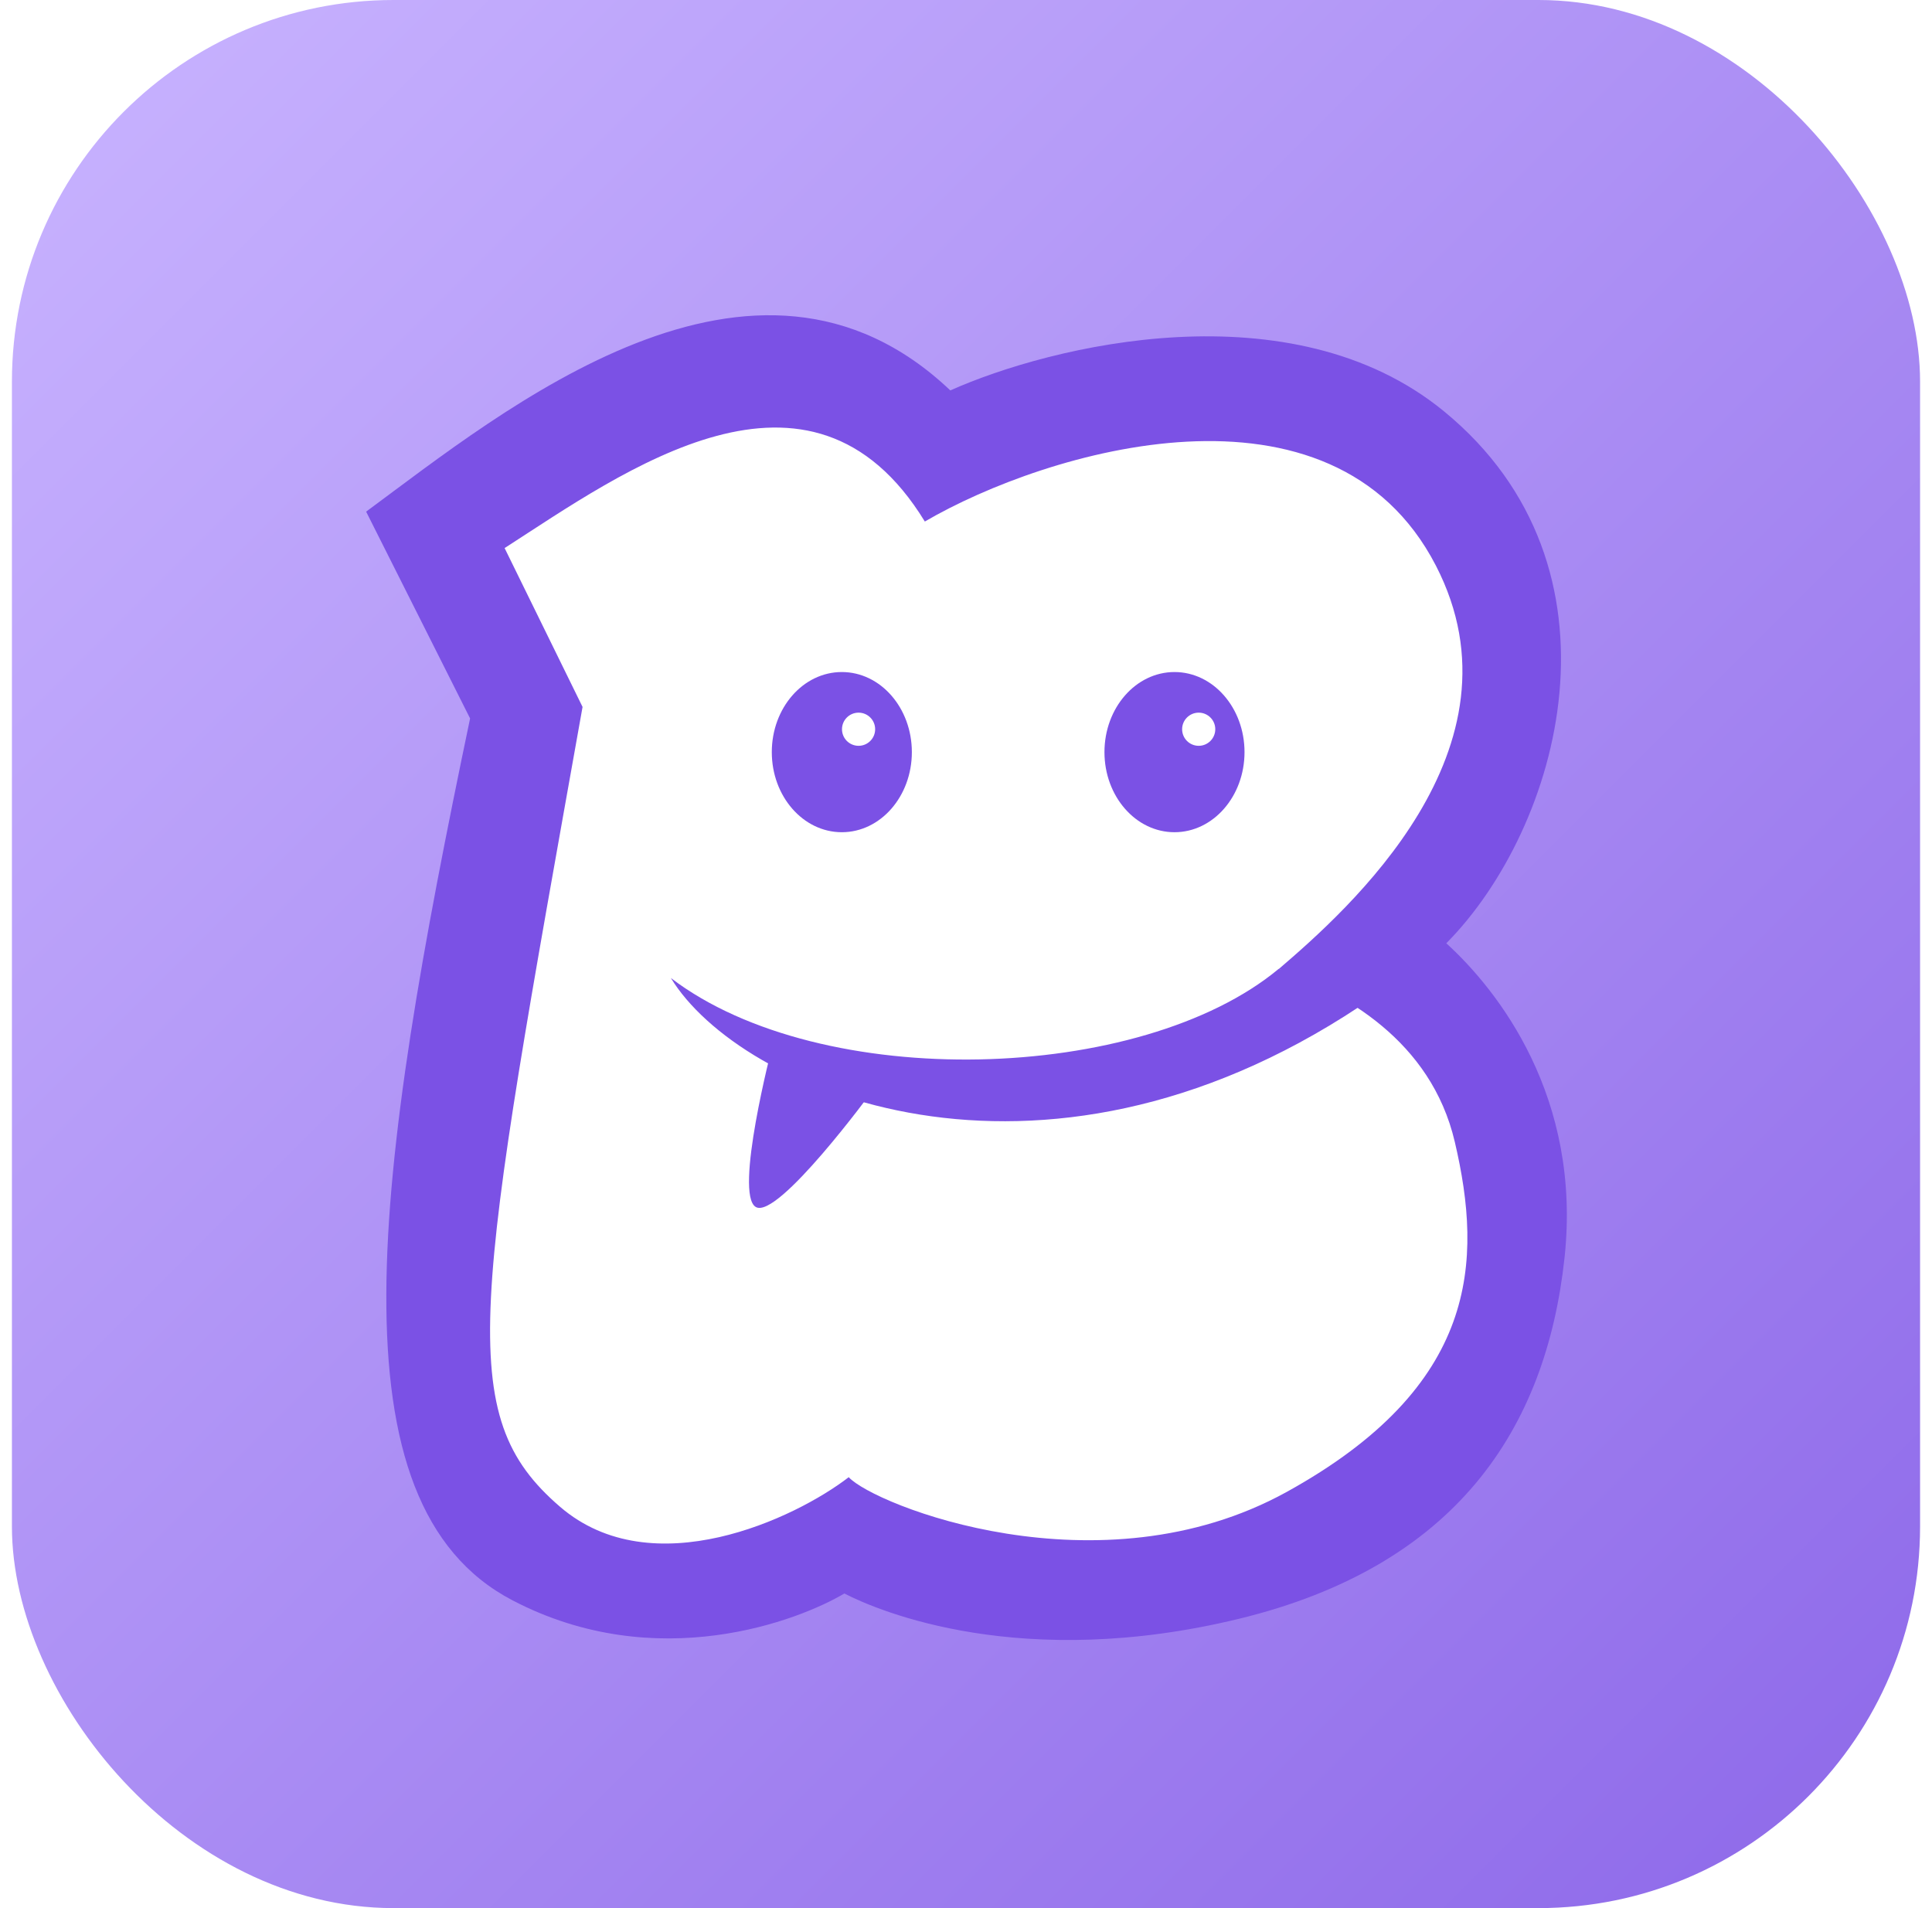
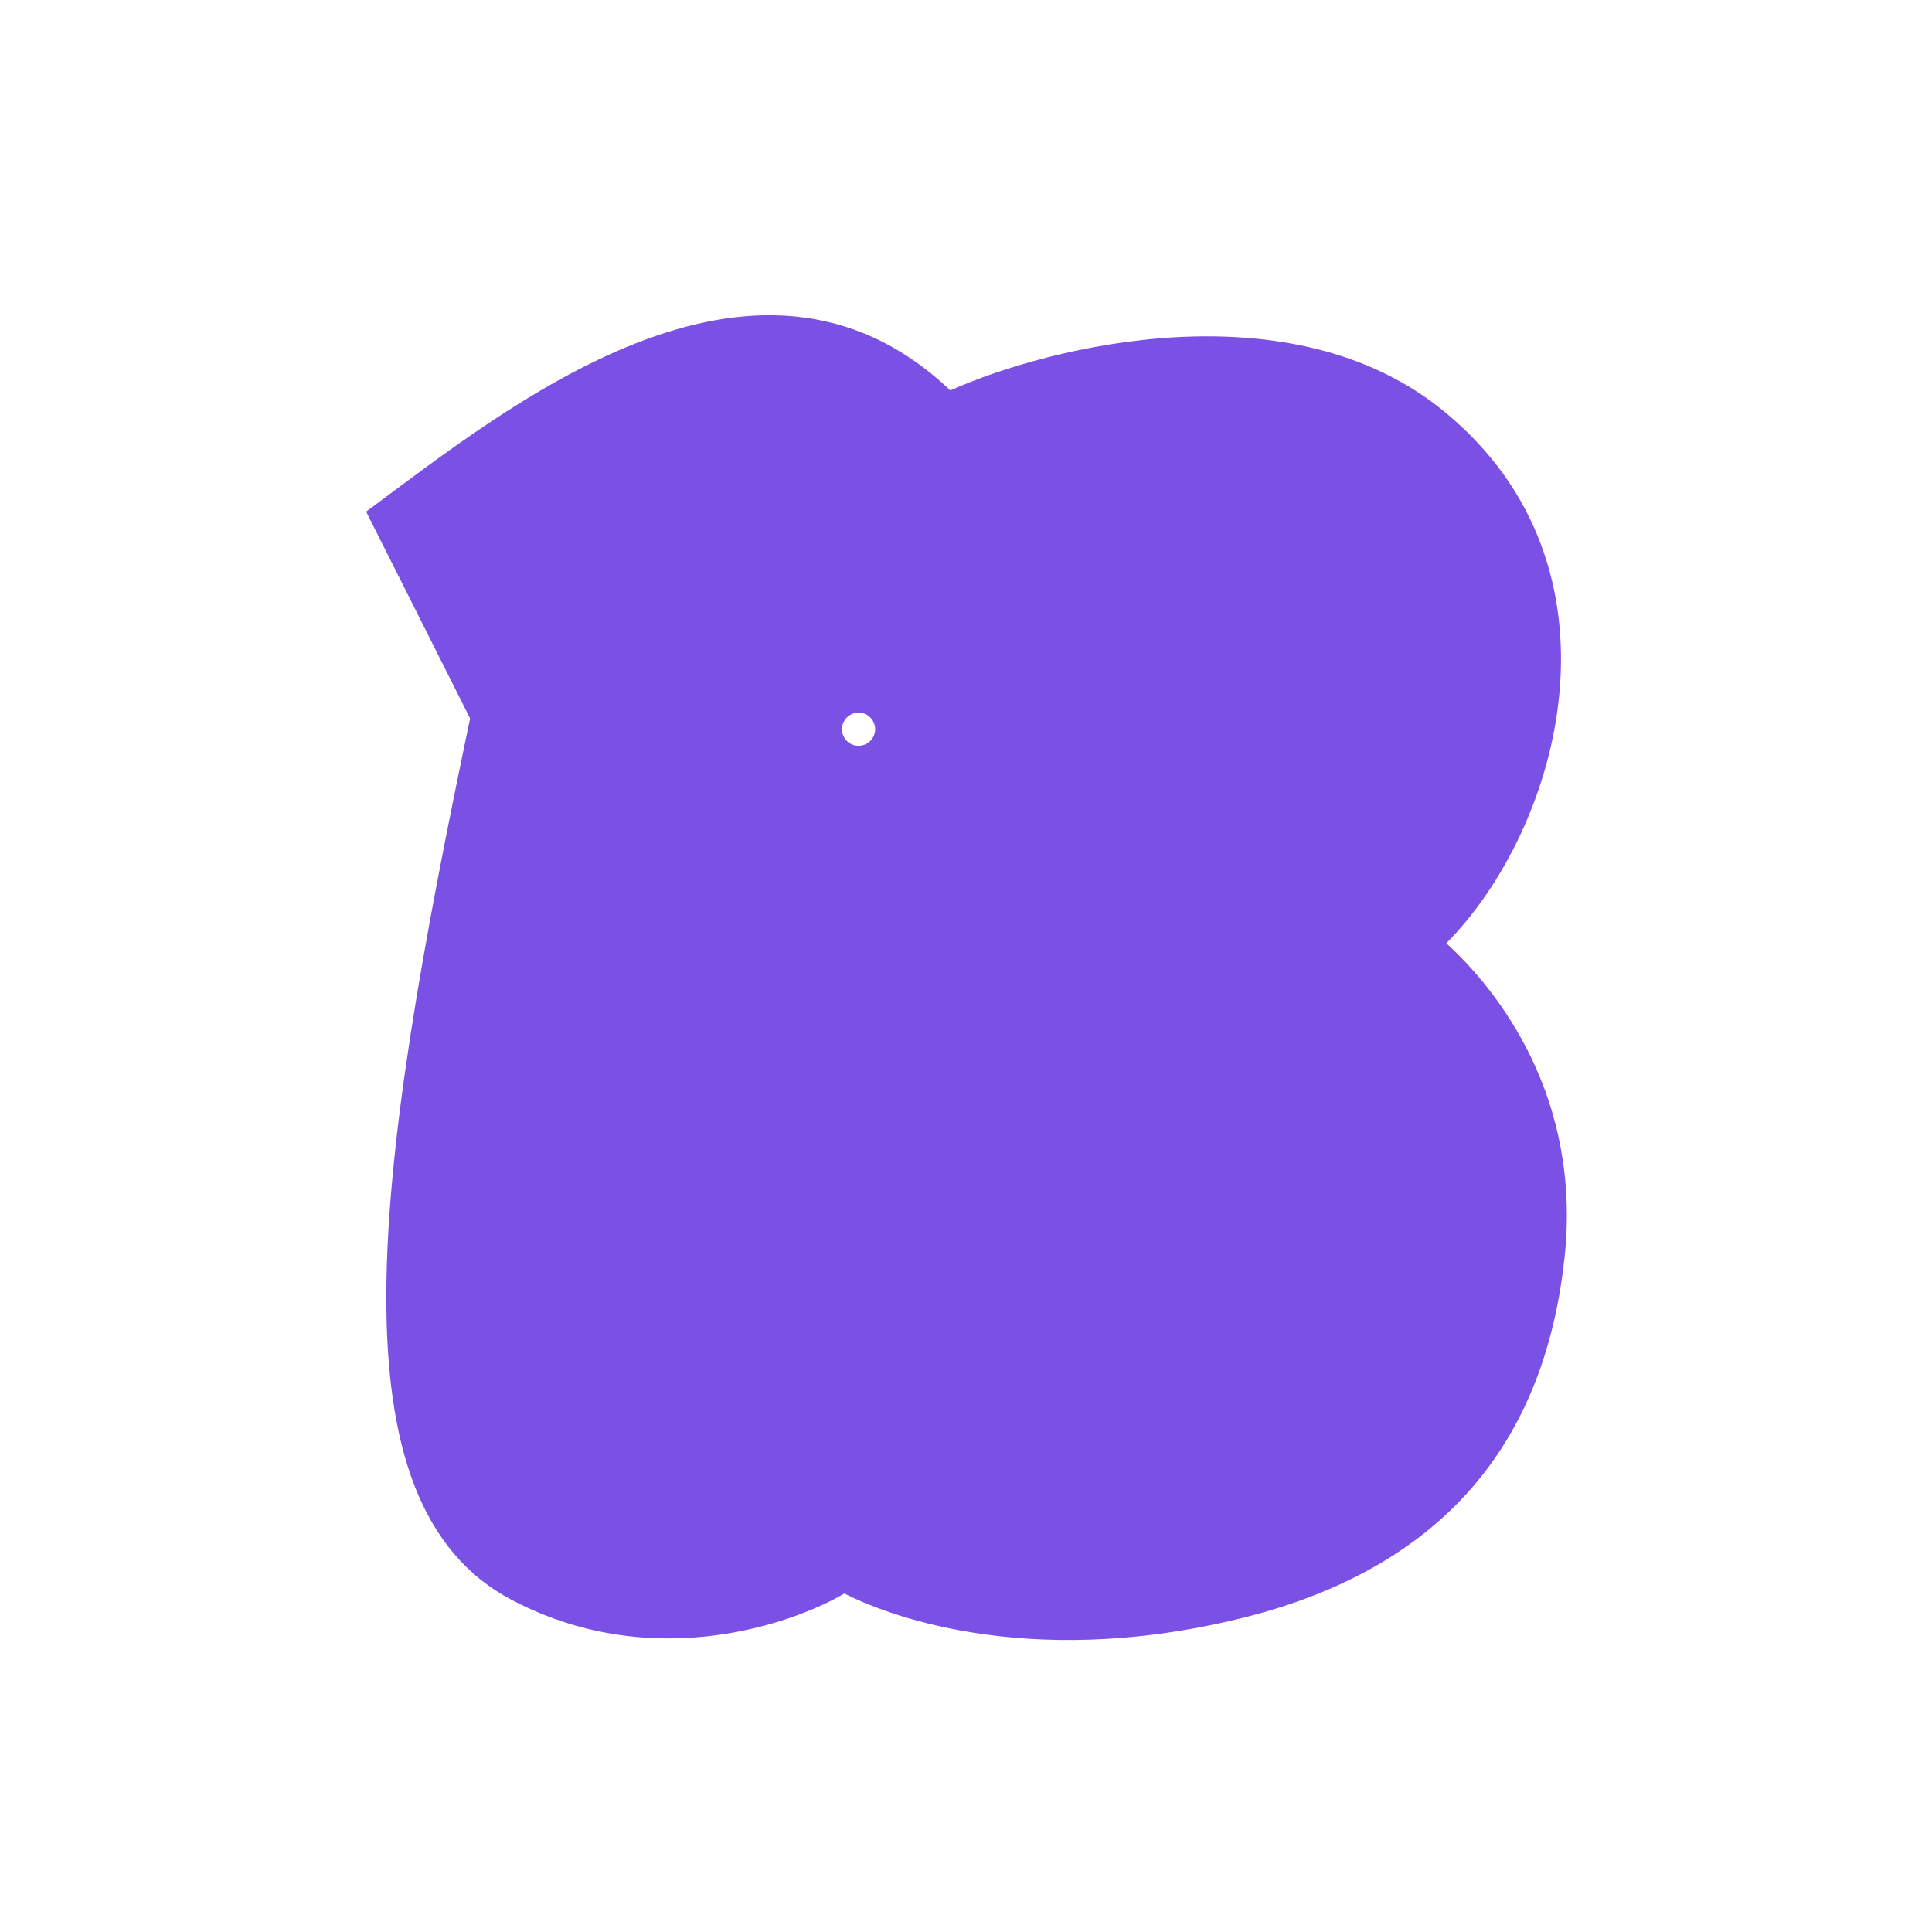
<svg xmlns="http://www.w3.org/2000/svg" width="81" height="80" viewBox="0 0 81 80" fill="none">
-   <rect x="0.5" width="80" height="80" rx="16" fill="url(#paint0_linear_23715_79915)" />
  <g filter="url(#filter0_dd_23715_79915)">
    <path d="M27.978 64.383C25.269 64.383 23.349 63.615 22.217 62.079C21.126 60.502 20.58 58.137 20.58 54.984C20.58 52.963 20.903 49.931 21.55 45.888C22.237 41.805 23.187 36.408 24.4 29.697L21.186 23.209C23.086 21.996 25.108 20.965 27.25 20.116C29.393 19.227 31.535 18.782 33.678 18.782C35.093 18.782 36.144 19.126 36.831 19.813C37.519 20.5 37.963 21.369 38.165 22.421C40.025 21.369 41.965 20.52 43.987 19.874C46.048 19.186 48.191 18.843 50.415 18.843C51.991 18.843 53.568 19.105 55.145 19.631C56.762 20.157 58.116 21.086 59.207 22.421C60.299 23.714 60.845 25.574 60.845 27.999C60.845 30.789 60.036 33.255 58.419 35.397C56.802 37.5 54.437 39.197 51.324 40.491C53.063 40.774 54.659 41.32 56.115 42.128C57.611 42.937 58.803 44.089 59.693 45.585C60.582 47.081 61.027 49.001 61.027 51.346C61.027 53.448 60.541 55.307 59.571 56.925C58.641 58.542 57.388 59.916 55.812 61.048C54.275 62.14 52.557 62.948 50.657 63.474C48.798 64.04 46.938 64.323 45.078 64.323C42.814 64.323 40.874 64.08 39.257 63.595C37.68 63.11 36.366 62.503 35.315 61.776C32.93 63.514 30.484 64.383 27.978 64.383ZM35.74 39.885C37.721 39.723 39.621 39.339 41.44 38.733C43.3 38.126 44.816 37.237 45.988 36.065C47.201 34.852 47.807 33.295 47.807 31.395C47.807 28.363 46.23 26.847 43.077 26.847C42.188 26.847 41.319 26.928 40.47 27.09C39.621 27.252 38.792 27.474 37.983 27.757C37.741 29.293 37.417 31.153 37.013 33.336C36.609 35.478 36.184 37.661 35.74 39.885ZM40.166 55.833C41.986 55.833 43.583 55.348 44.957 54.378C46.331 53.407 47.019 51.912 47.019 49.89C47.019 47.95 46.433 46.575 45.26 45.767C44.088 44.918 42.673 44.493 41.015 44.493C40.005 44.493 38.934 44.615 37.801 44.857C36.71 45.059 35.659 45.322 34.648 45.646C34.365 47.263 34.123 48.698 33.921 49.951C33.759 51.204 33.678 52.175 33.678 52.862V54.438C34.608 54.843 35.639 55.186 36.771 55.469C37.903 55.712 39.035 55.833 40.166 55.833Z" fill="#F3F3F3" />
  </g>
  <path d="M15.35 21.451L19.709 30.121C15.711 49.219 13.751 63.051 21.482 67.094C27.544 70.264 33.511 67.933 35.4 66.809C36.881 67.573 42.853 70.076 51.933 67.873C61.013 65.669 64.817 59.947 65.594 52.73C66.317 46.014 62.827 41.542 60.637 39.548C65.421 34.717 68.535 23.801 60.54 17.245C54.144 12.001 44.054 14.485 39.843 16.369C31.611 8.555 21.102 17.211 15.35 21.451Z" fill="#7B51E5" />
-   <path d="M38.774 21.866C33.977 14.024 26.139 19.771 21.156 22.979L24.424 29.639C19.933 54.821 18.987 59.312 23.485 63.178C27.353 66.501 33.353 63.657 35.583 61.933C36.632 63.087 46.087 66.887 53.944 62.552C61.995 58.109 62.168 52.888 60.993 47.875C59.993 43.608 56.328 41.618 53.617 40.624C56.488 38.163 64.162 31.391 60.201 23.716C55.856 15.296 43.874 18.889 38.774 21.866Z" fill="white" />
  <ellipse cx="35.294" cy="31.534" rx="2.936" ry="3.358" fill="#7B51E5" />
  <ellipse cx="49.241" cy="31.534" rx="2.936" ry="3.358" fill="#7B51E5" />
  <path d="M28.127 41.005C34.44 45.823 47.844 45.413 53.607 40.623L55.582 41.005L57 42.201C43.485 51.156 31.005 45.726 28.127 41.005Z" fill="#7B51E5" />
  <path d="M31.689 50.606C30.763 50.073 32.374 43.88 32.374 43.88L36.566 45.748C36.566 45.748 32.615 51.139 31.689 50.606Z" fill="#7B51E5" />
  <circle cx="35.996" cy="30.574" r="0.695" fill="white" />
-   <circle cx="50.256" cy="30.574" r="0.695" fill="white" />
  <defs>
    <filter id="filter0_dd_23715_79915" x="19.671" y="17.872" width="42.267" height="47.421" filterUnits="userSpaceOnUse" color-interpolation-filters="sRGB">
      <feFlood flood-opacity="0" result="BackgroundImageFix" />
      <feColorMatrix in="SourceAlpha" type="matrix" values="0 0 0 0 0 0 0 0 0 0 0 0 0 0 0 0 0 0 127 0" result="hardAlpha" />
      <feOffset dx="-0.303" dy="-0.303" />
      <feGaussianBlur stdDeviation="0.303" />
      <feComposite in2="hardAlpha" operator="out" />
      <feColorMatrix type="matrix" values="0 0 0 0 0 0 0 0 0 0 0 0 0 0 0 0 0 0 0.1 0" />
      <feBlend mode="normal" in2="BackgroundImageFix" result="effect1_dropShadow_23715_79915" />
      <feColorMatrix in="SourceAlpha" type="matrix" values="0 0 0 0 0 0 0 0 0 0 0 0 0 0 0 0 0 0 127 0" result="hardAlpha" />
      <feOffset dx="0.303" dy="0.303" />
      <feGaussianBlur stdDeviation="0.303" />
      <feComposite in2="hardAlpha" operator="out" />
      <feColorMatrix type="matrix" values="0 0 0 0 1 0 0 0 0 1 0 0 0 0 1 0 0 0 1 0" />
      <feBlend mode="normal" in2="effect1_dropShadow_23715_79915" result="effect2_dropShadow_23715_79915" />
      <feBlend mode="normal" in="SourceGraphic" in2="effect2_dropShadow_23715_79915" result="shape" />
    </filter>
    <linearGradient id="paint0_linear_23715_79915" x1="0.5" y1="0" x2="80.5" y2="80" gradientUnits="userSpaceOnUse">
      <stop stop-color="#C9B4FF" />
      <stop offset="1" stop-color="#8D68E9" />
    </linearGradient>
  </defs>
</svg>